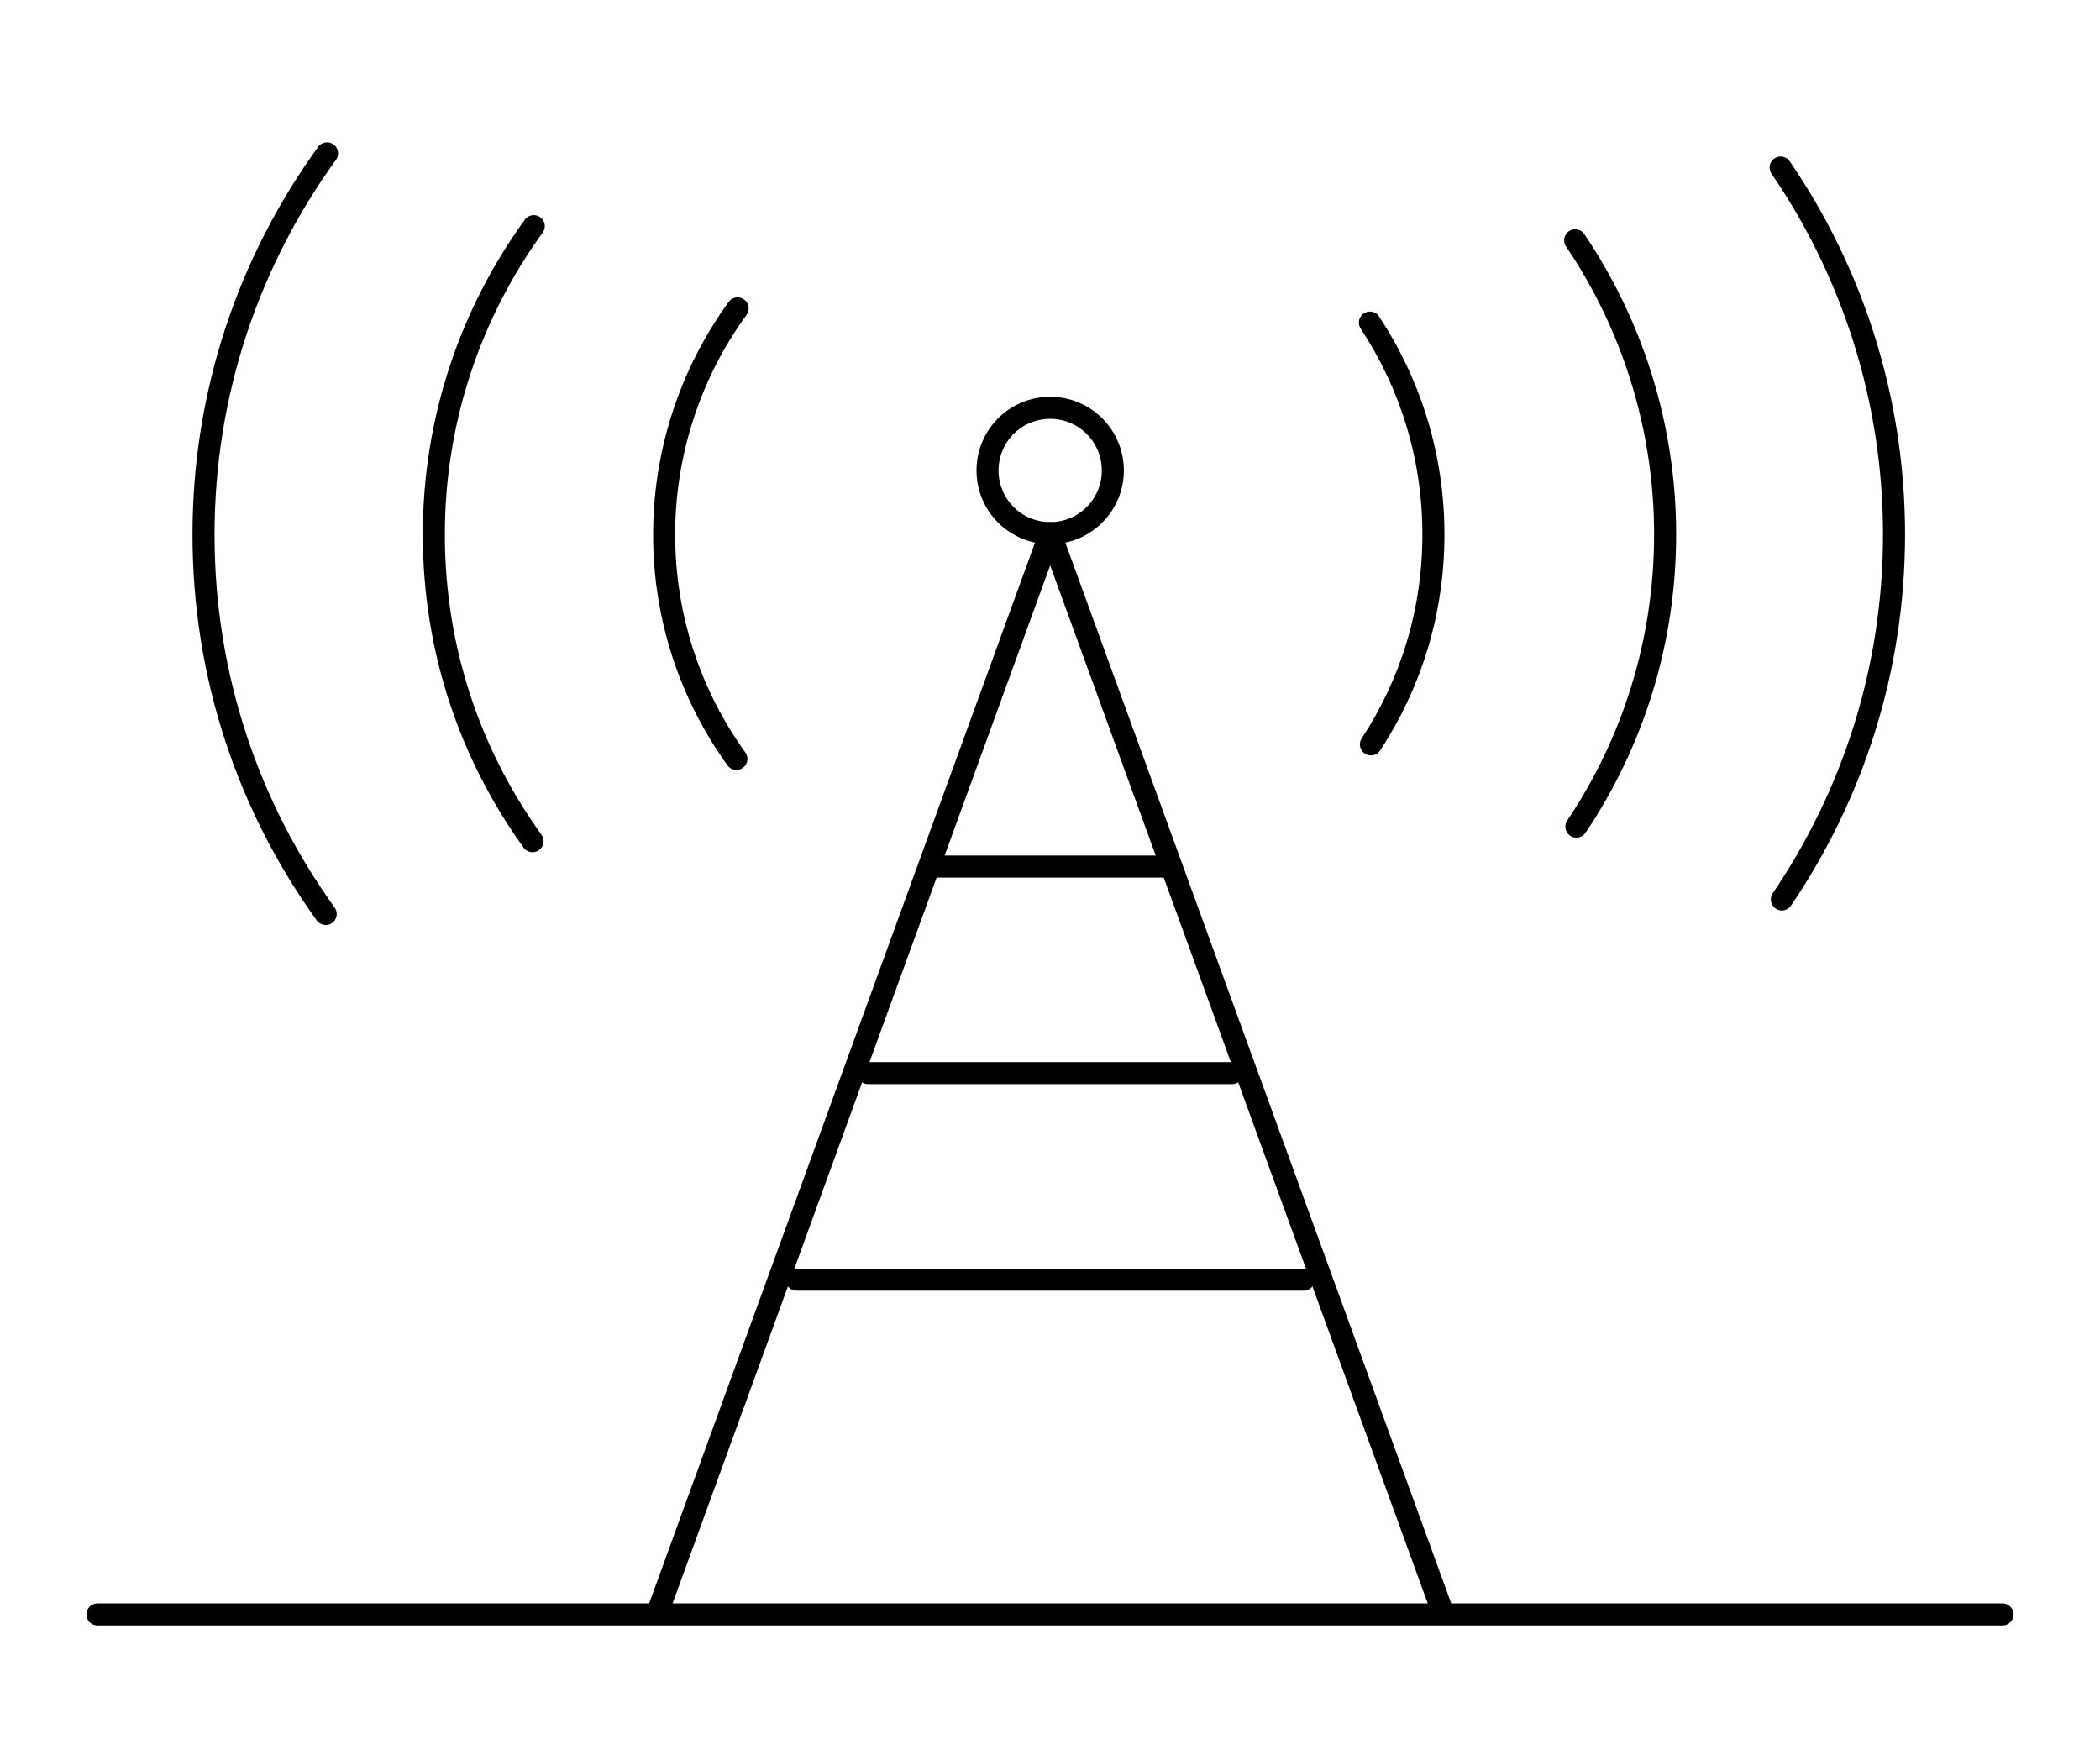
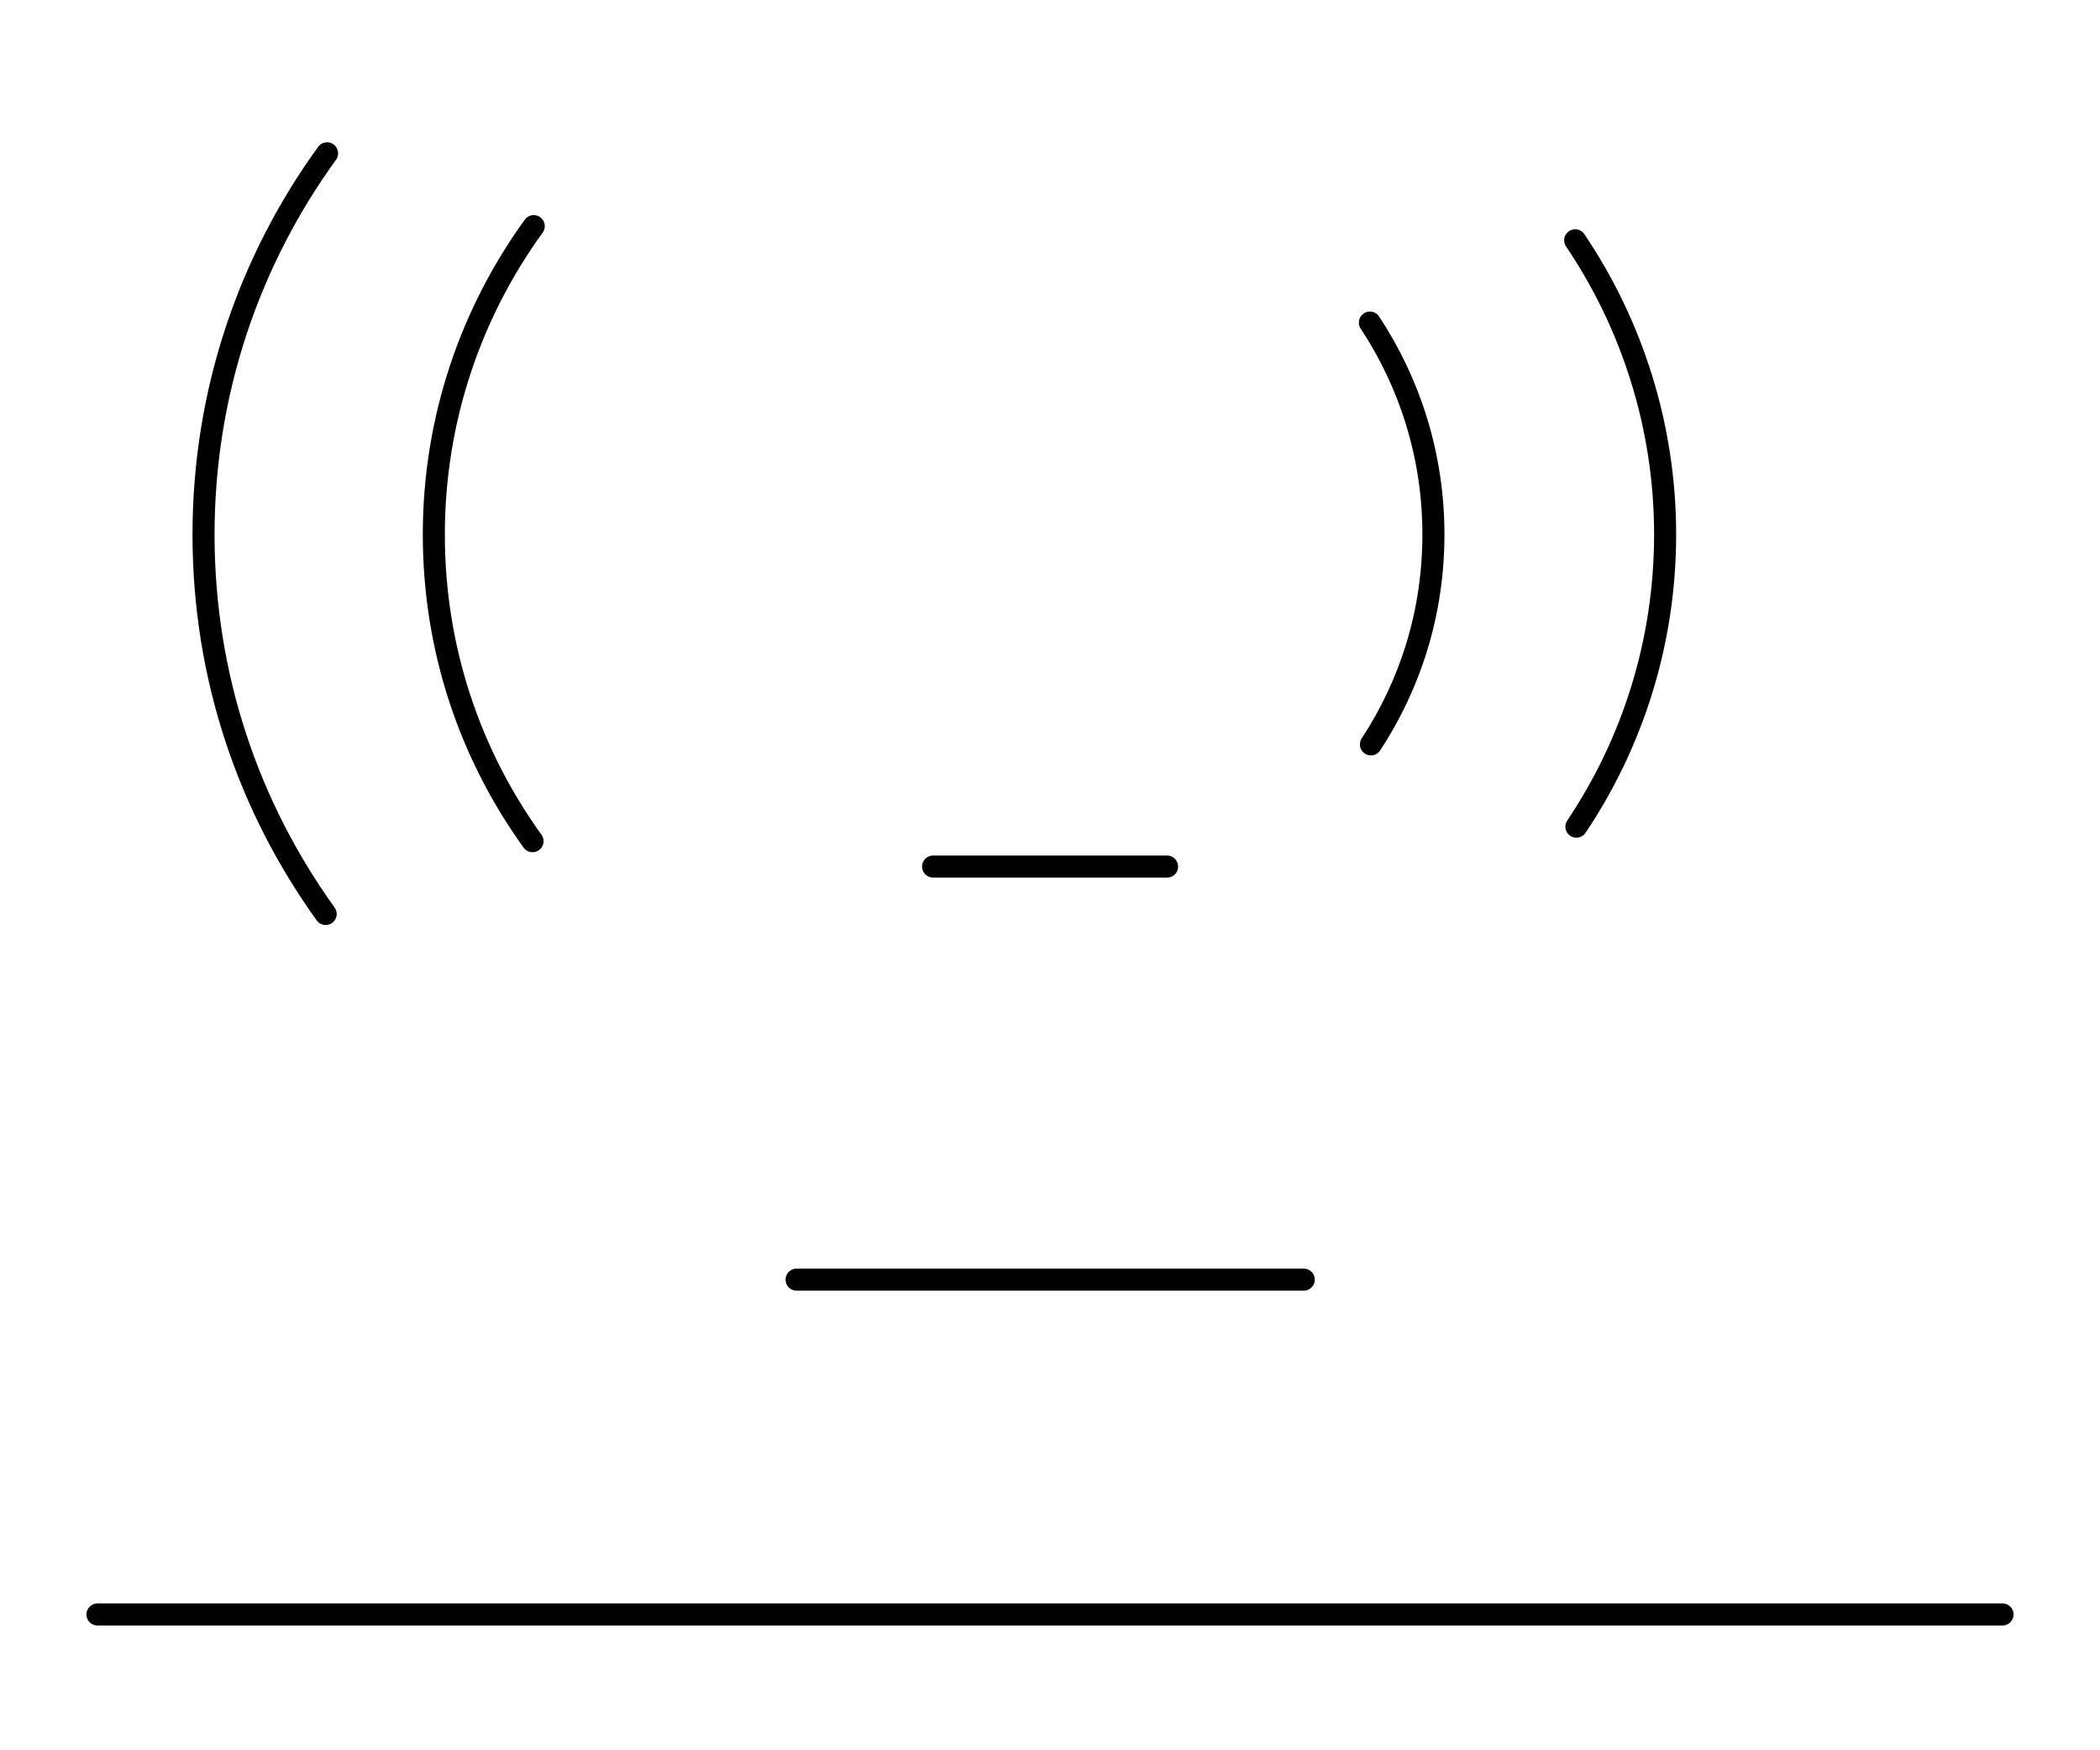
<svg xmlns="http://www.w3.org/2000/svg" id="Layer_1" data-name="Layer 1" viewBox="0 0 120 100">
  <defs>
    <style>
      .cls-1 {
        stroke-miterlimit: 10;
      }

      .cls-1, .cls-2 {
        fill: none;
        stroke: #000;
        stroke-linecap: round;
        stroke-width: 1.26px;
      }

      .cls-2 {
        stroke-linejoin: round;
      }
    </style>
  </defs>
  <path class="cls-1" d="M5.57,92.24h108.86" />
  <path class="cls-1" d="M53.32,49.51h13.37" />
-   <path class="cls-1" d="M49.6,61.31h20.81" />
  <path class="cls-1" d="M45.52,73.11h28.98" />
-   <path class="cls-2" d="M82.38,91.95l-22.37-61.49-22.37,61.49" />
  <path class="cls-1" d="M18.69,8.76c-4.44,6.12-7.06,13.64-7.06,21.78s2.59,15.58,6.98,21.68" />
-   <path class="cls-1" d="M101.82,51.39c4.04-5.95,6.41-13.13,6.41-20.86s-2.39-14.99-6.48-20.96" />
-   <path class="cls-1" d="M42.08,43.36c-2.6-3.61-4.13-8.04-4.13-12.82s1.56-9.3,4.2-12.92" />
  <path class="cls-1" d="M30.5,12.92c-3.59,4.95-5.71,11.04-5.71,17.62s2.09,12.59,5.64,17.52" />
  <path class="cls-1" d="M78.28,18.43c2.29,3.47,3.63,7.63,3.63,12.1s-1.31,8.55-3.57,12" />
  <path class="cls-1" d="M90.08,47.23c3.2-4.77,5.07-10.52,5.07-16.7s-1.9-12.01-5.14-16.8" />
-   <path class="cls-1" d="M60.01,30.46c1.98,0,3.58-1.6,3.58-3.58s-1.6-3.58-3.58-3.58-3.58,1.6-3.58,3.58,1.6,3.58,3.58,3.58Z" />
</svg>